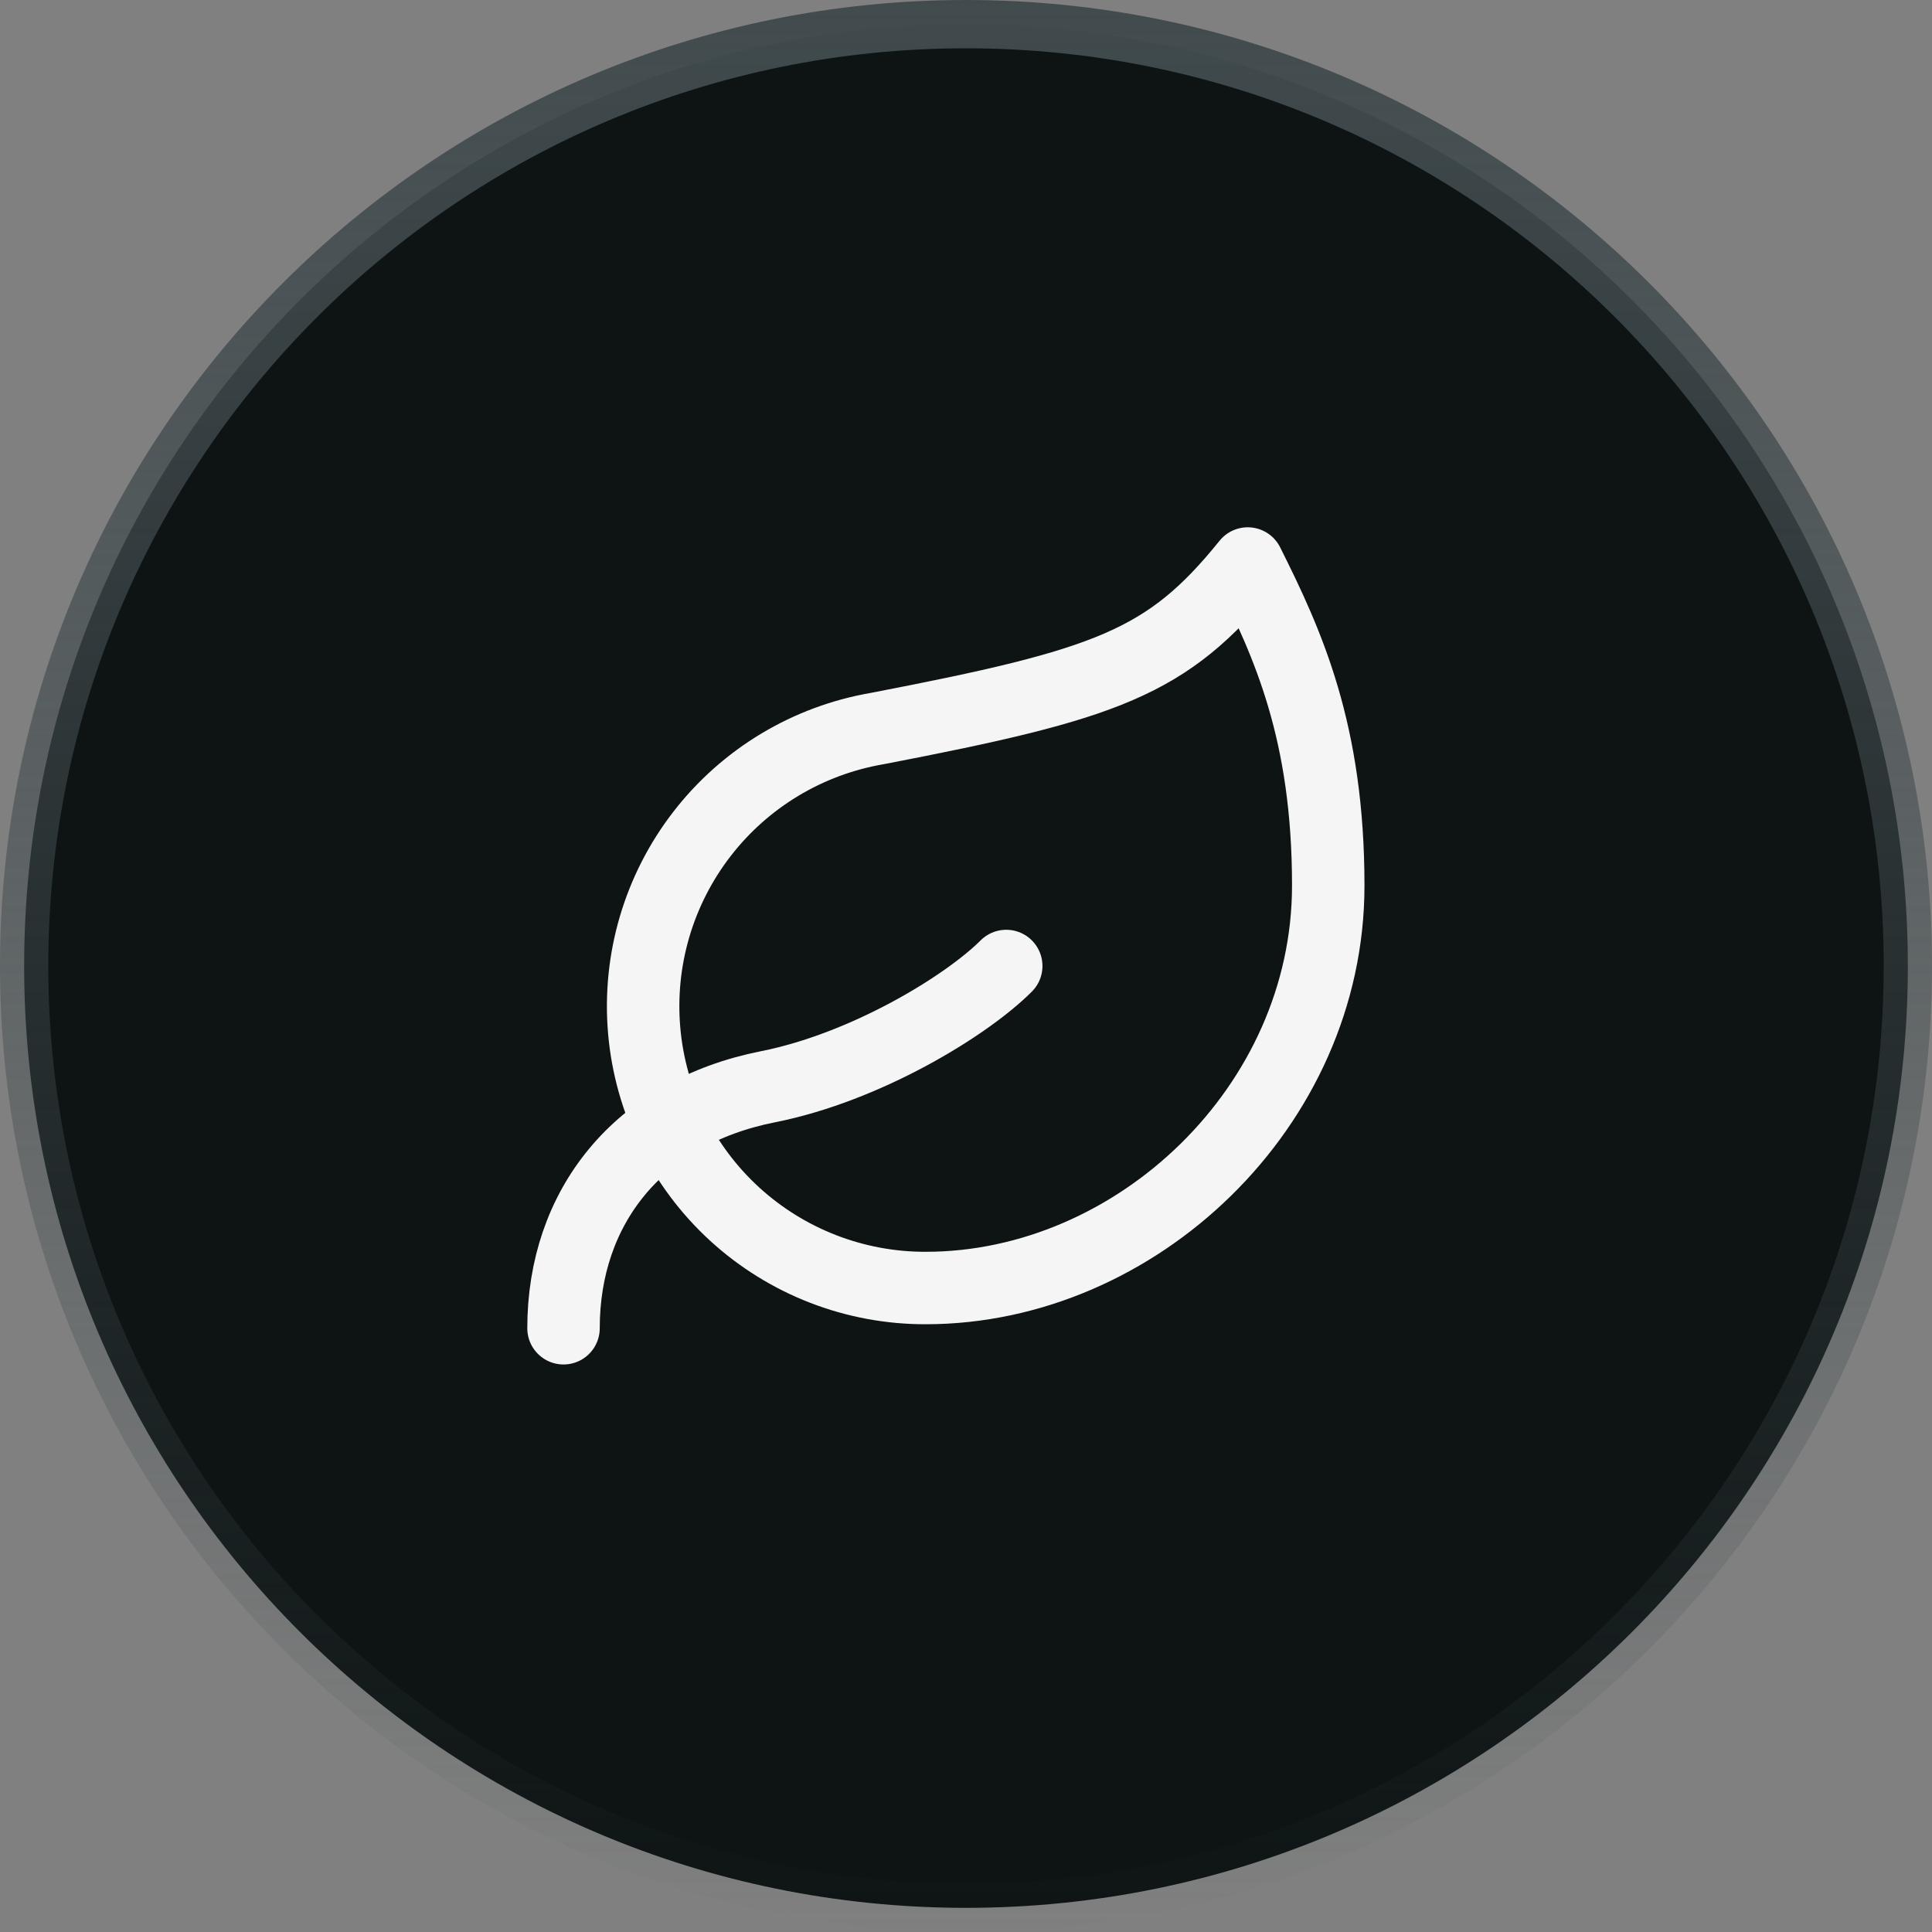
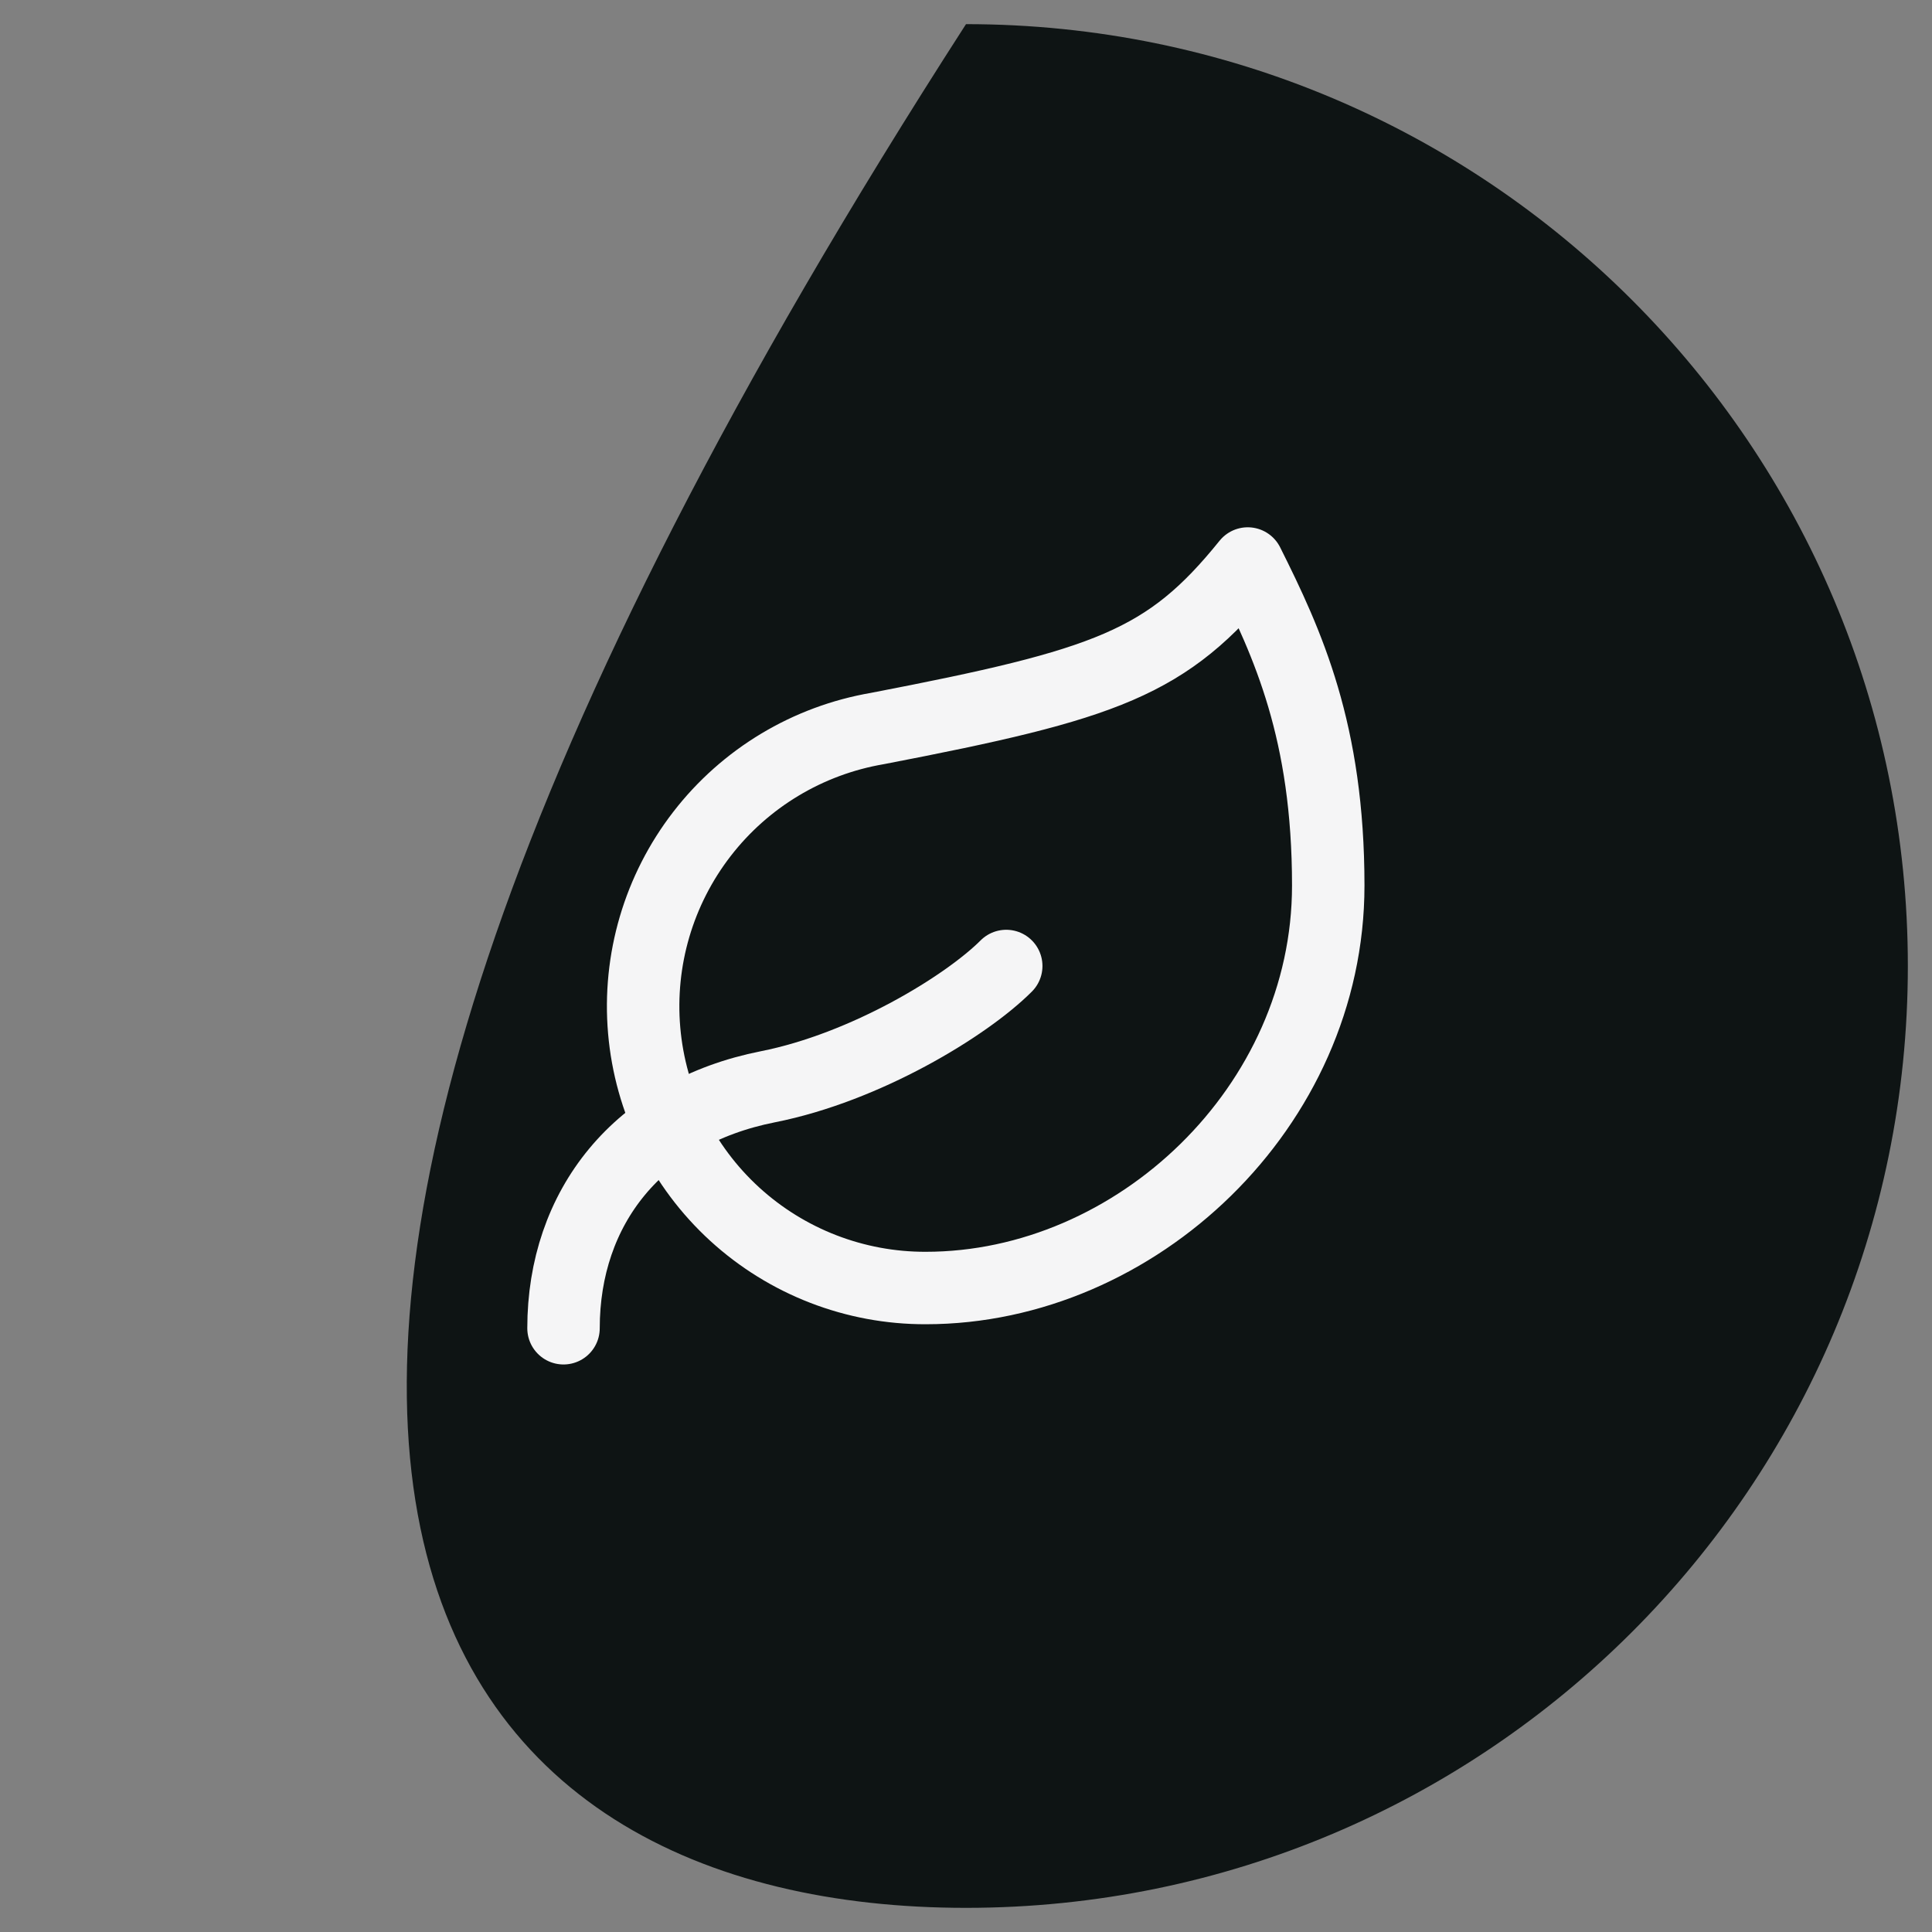
<svg xmlns="http://www.w3.org/2000/svg" width="40" height="40" viewBox="0 0 40 40" fill="none">
  <rect x="0" y="0" width="40" height="40" fill="#808080" stroke="none" />
  <g clip-path="url(#clip0_40_43)">
-     <path d="M39.5 20C39.5 9.23 30.77 0.5 20 0.5C9.23 0.5 0.5 9.23 0.5 20C0.5 30.77 9.23 39.5 20 39.5C30.77 39.5 39.5 30.77 39.5 20Z" fill="#0E1414" />
-     <path d="M39.5 20C39.5 9.23 30.77 0.5 20 0.5C9.23 0.5 0.5 9.23 0.5 20C0.5 30.77 9.23 39.5 20 39.5C30.77 39.5 39.5 30.77 39.5 20Z" stroke="url(#paint0_linear_40_43)" />
+     <path d="M39.5 20C39.5 9.23 30.77 0.5 20 0.5C0.5 30.77 9.23 39.5 20 39.5C30.77 39.5 39.5 30.77 39.5 20Z" fill="#0E1414" />
    <path d="M19.167 26.667C17.703 26.671 16.292 26.125 15.212 25.138C14.132 24.15 13.463 22.793 13.337 21.335C13.211 19.877 13.638 18.425 14.533 17.267C15.427 16.109 16.724 15.33 18.167 15.083C22.917 14.167 24.167 13.733 25.833 11.667C26.667 13.333 27.5 15.15 27.5 18.333C27.5 22.917 23.517 26.667 19.167 26.667Z" stroke="#F5F5F6" stroke-width="1.5" stroke-linecap="round" stroke-linejoin="round" />
    <path d="M11.667 27.5C11.667 25 13.208 23.033 15.9 22.5C17.917 22.1 20 20.833 20.833 20" stroke="#F5F5F6" stroke-width="1.5" stroke-linecap="round" stroke-linejoin="round" />
  </g>
  <defs>
    <linearGradient id="paint0_linear_40_43" x1="20" y1="4.77601e-09" x2="20" y2="40" gradientUnits="userSpaceOnUse">
      <stop stop-color="#414B4E" />
      <stop offset="1" stop-color="#414B4E" stop-opacity="0" />
    </linearGradient>
    <clipPath id="clip0_40_43">
      <rect width="40" height="40" fill="white" />
    </clipPath>
  </defs>
</svg>